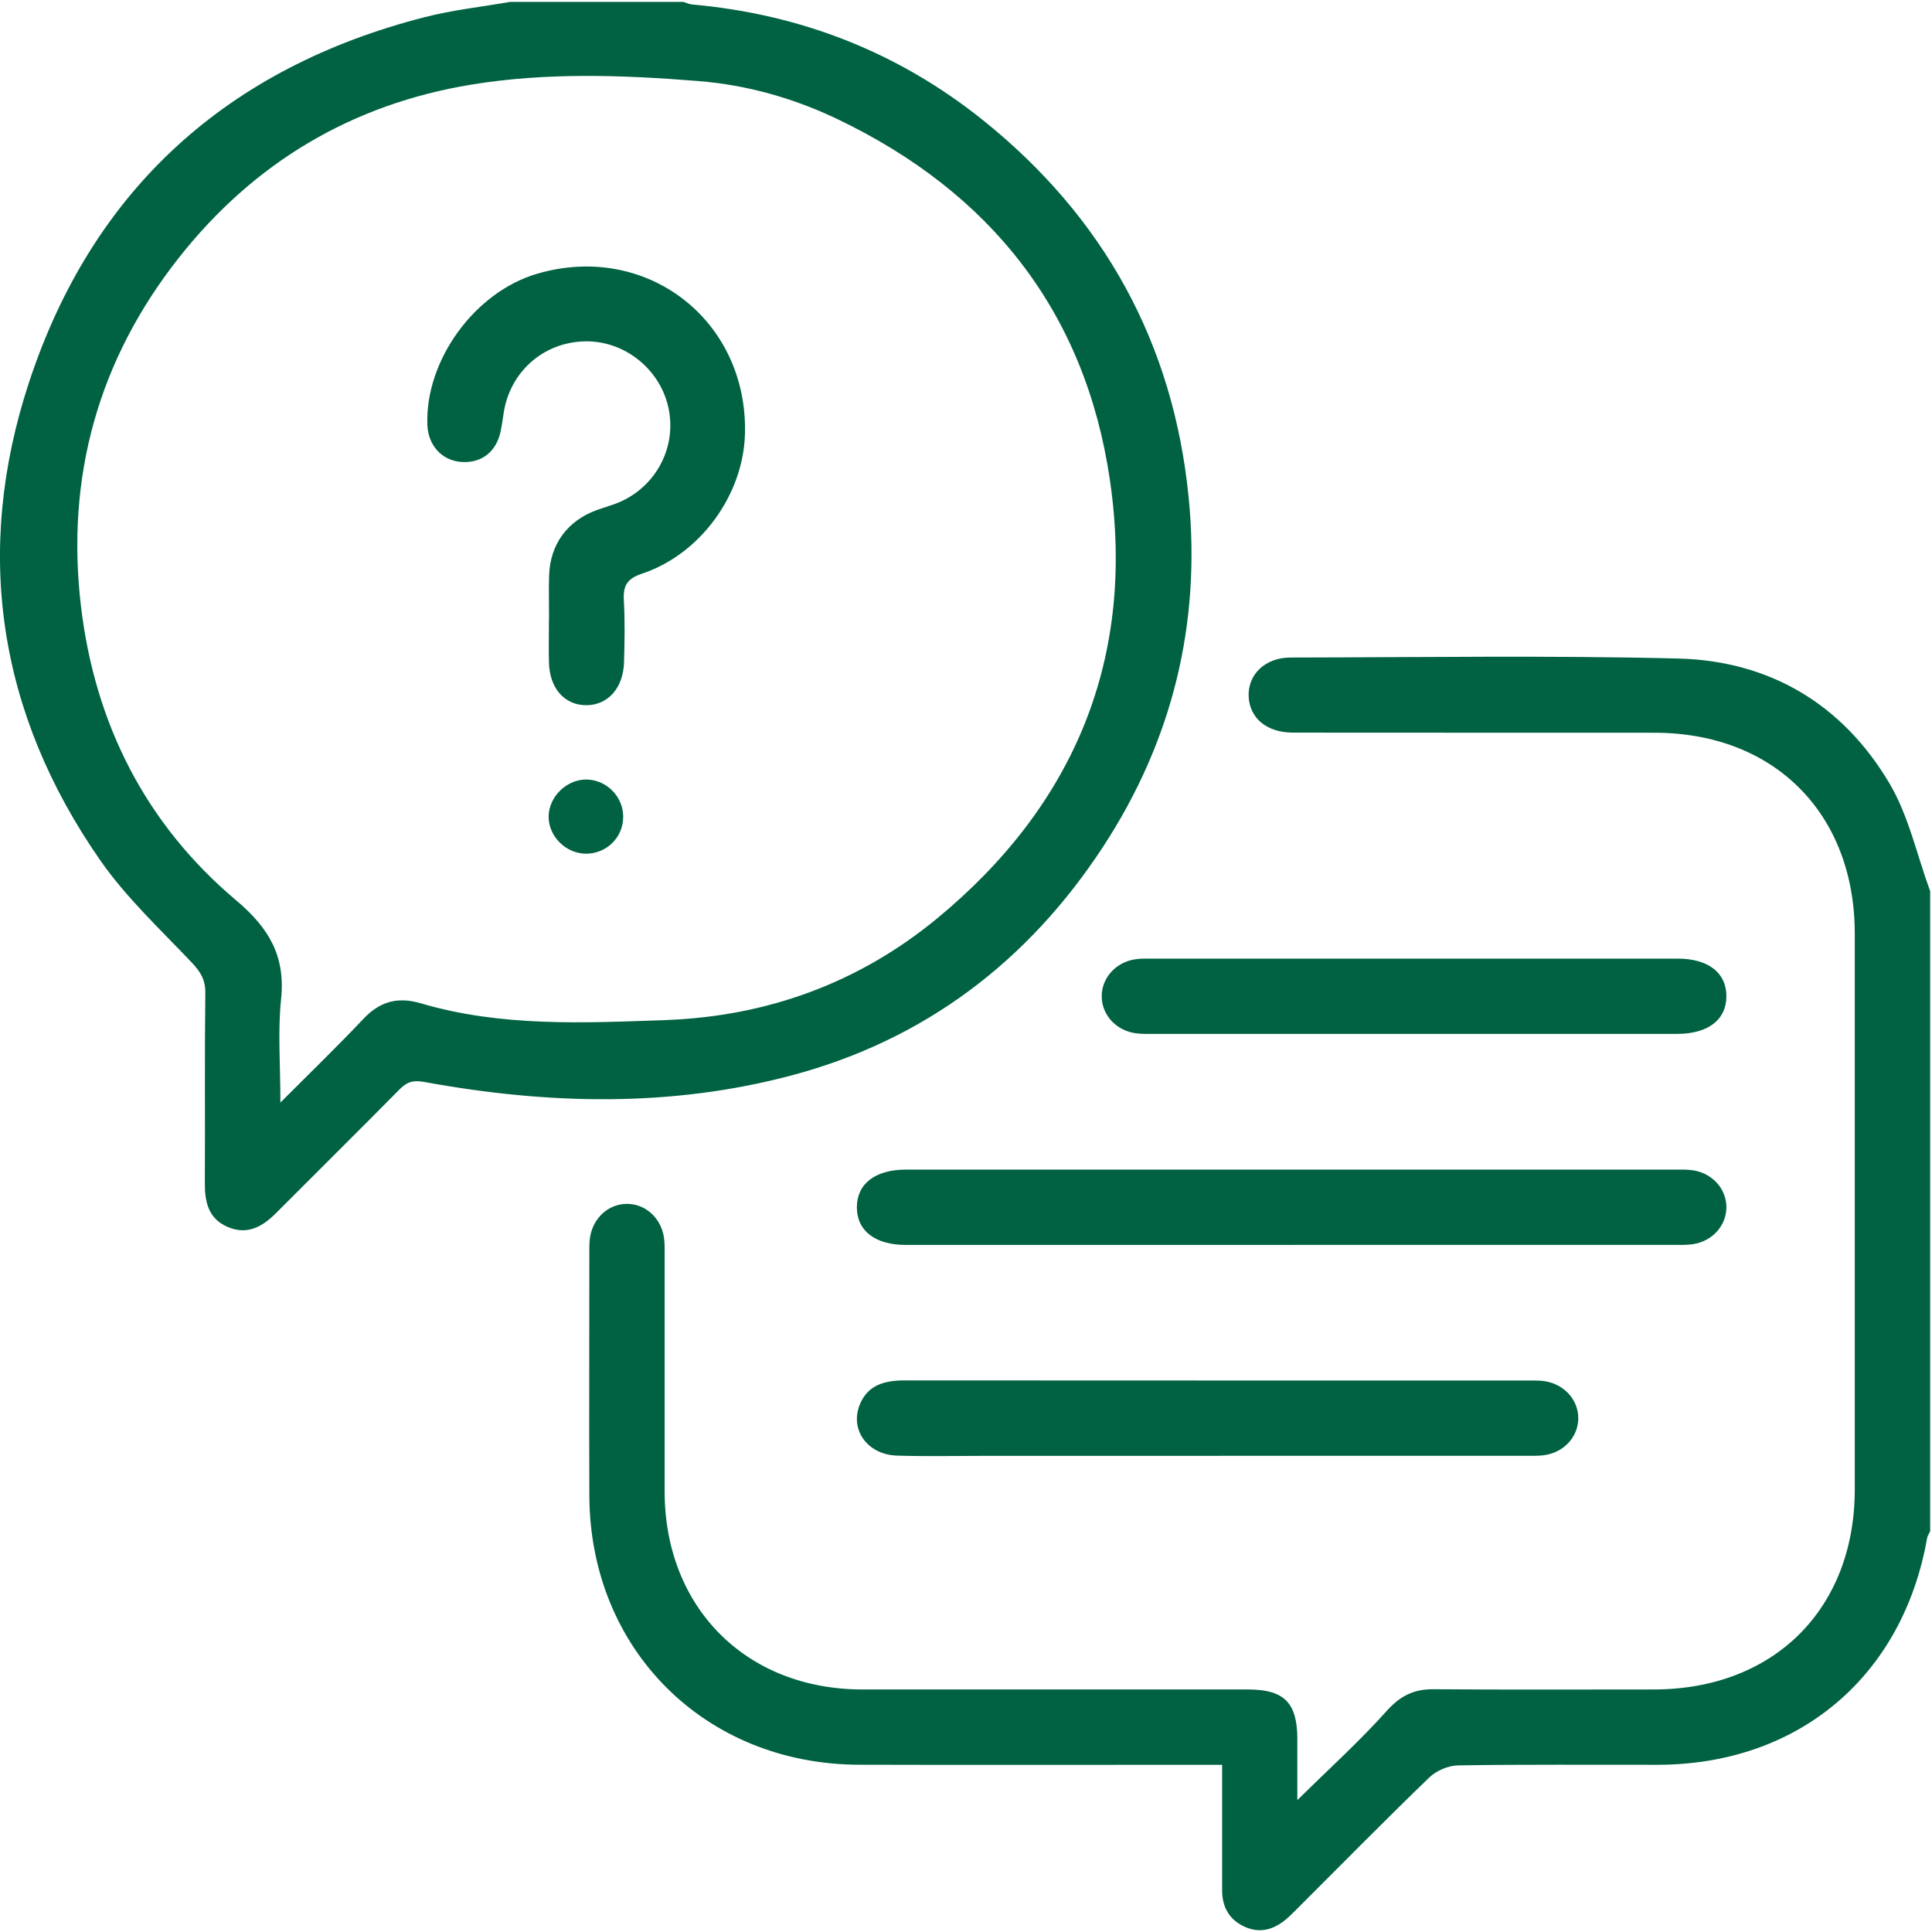
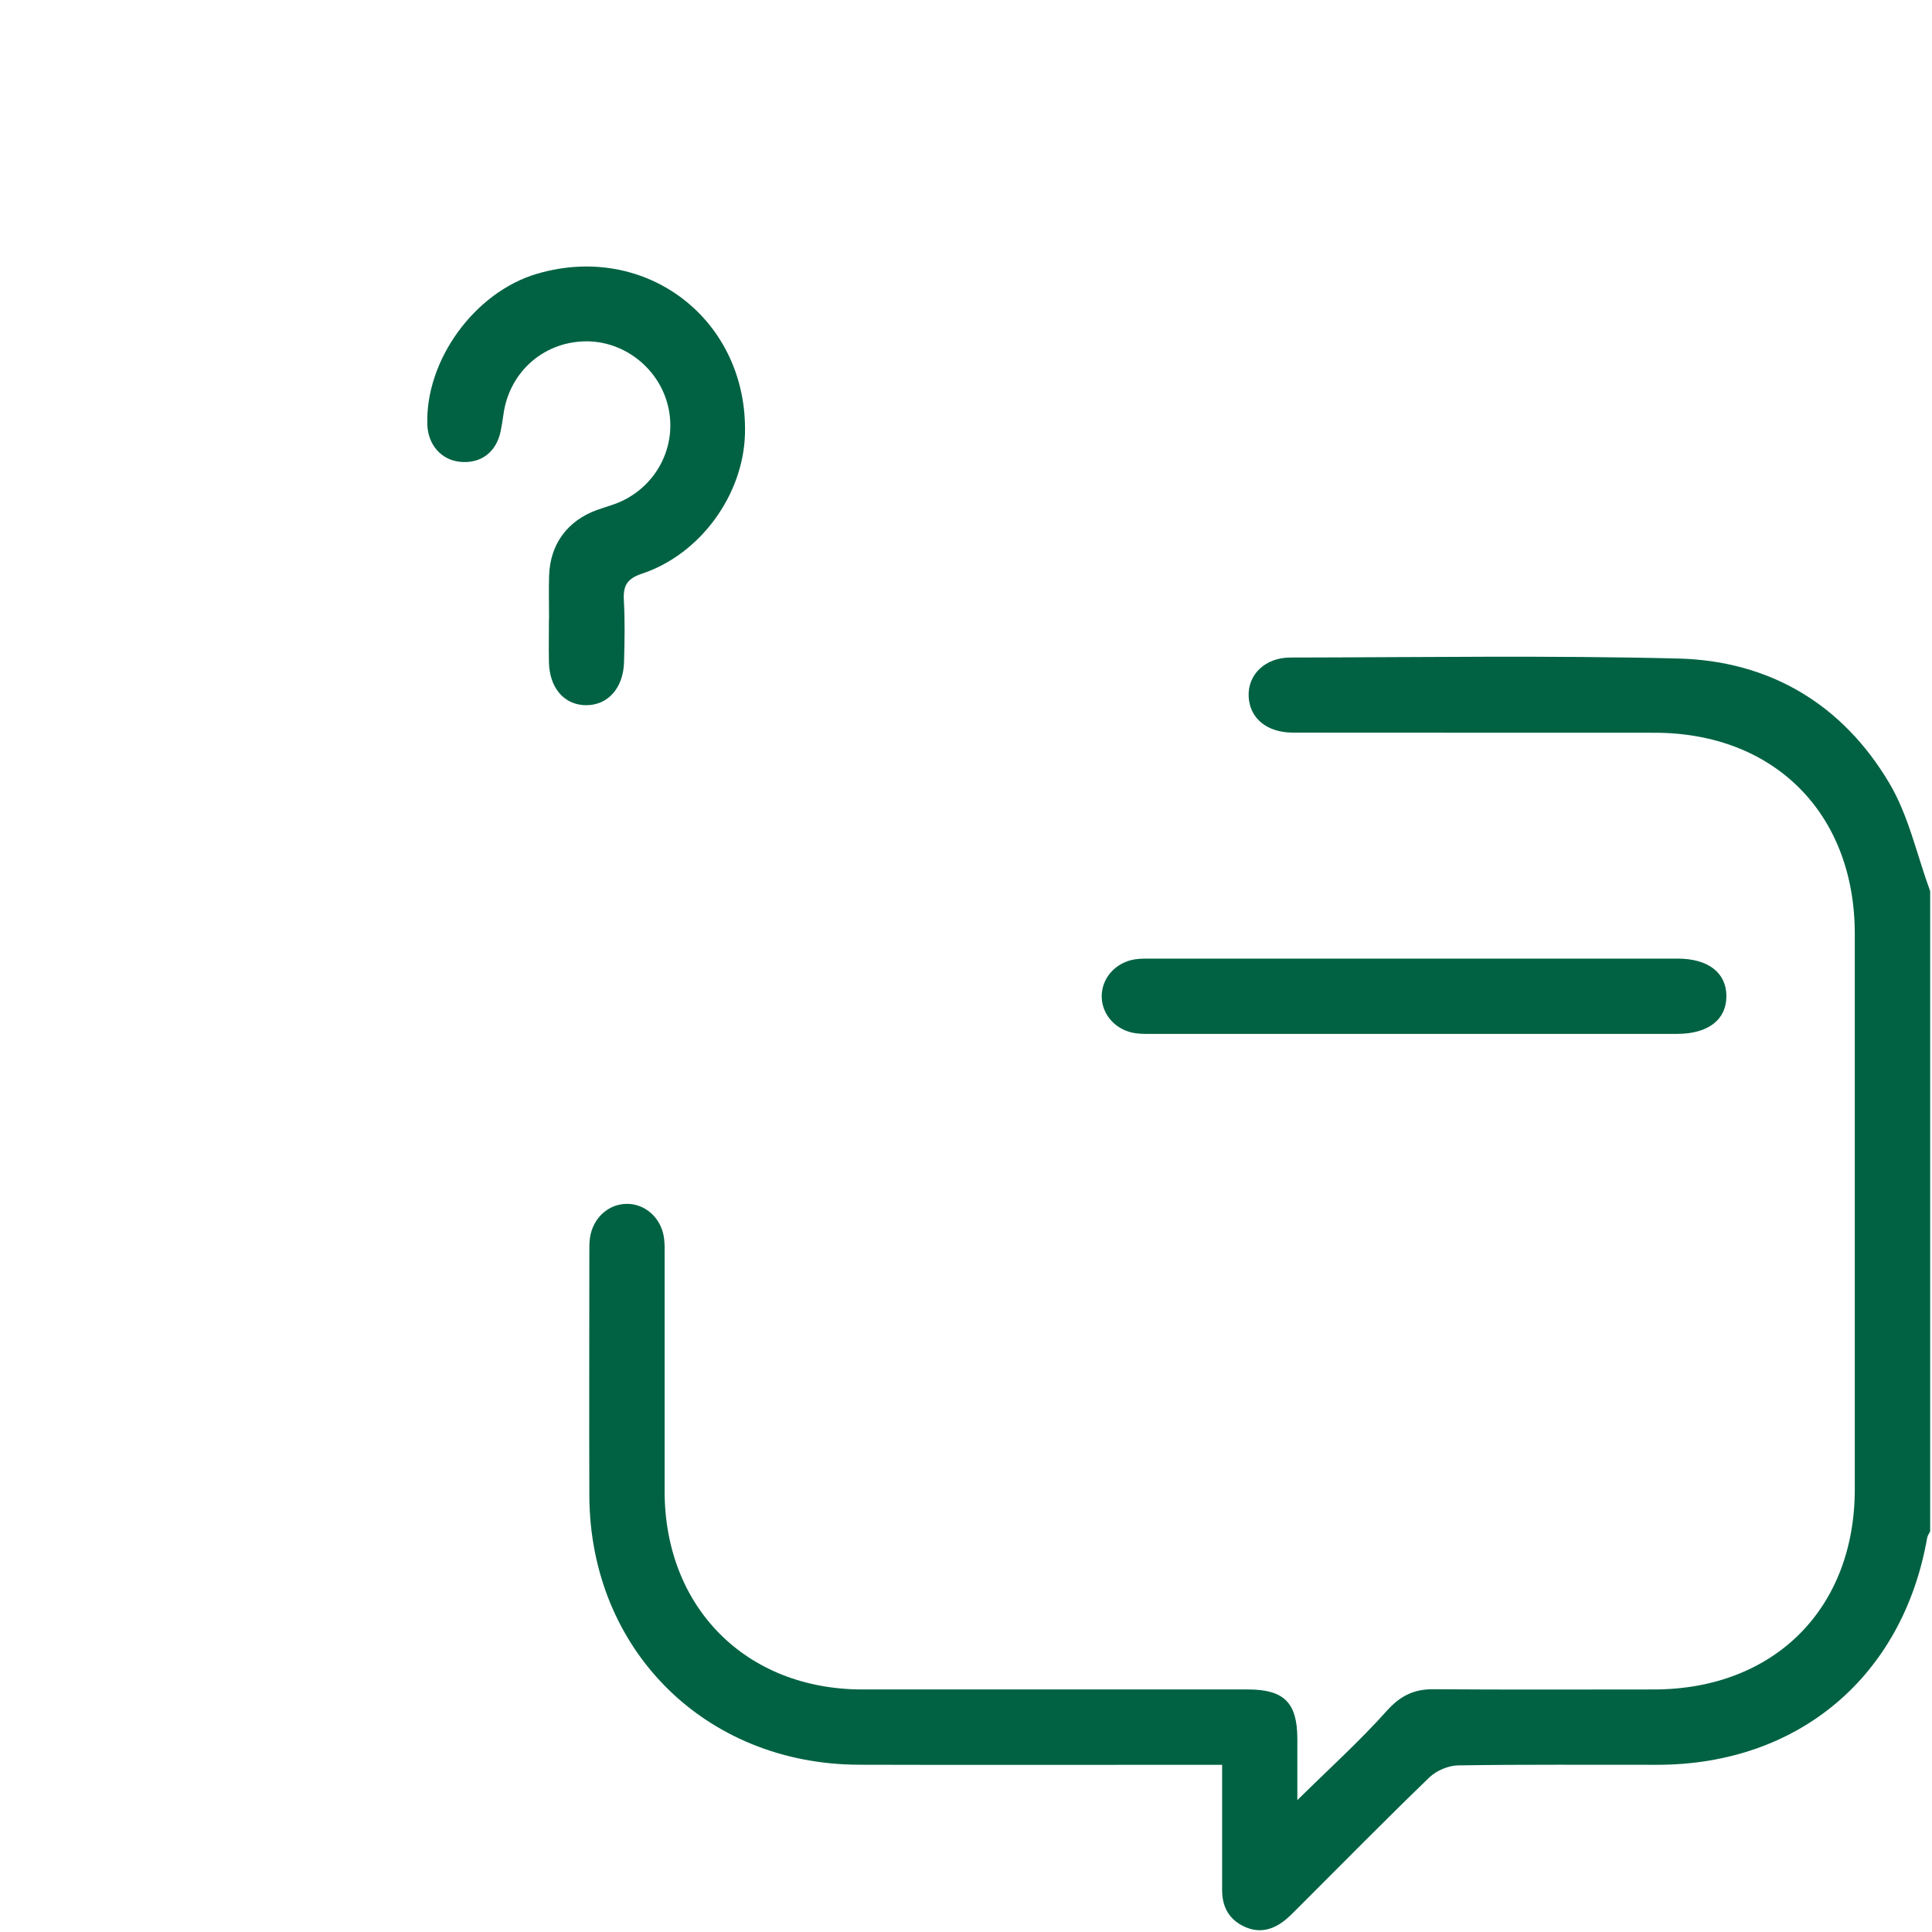
<svg xmlns="http://www.w3.org/2000/svg" id="Capa_1" data-name="Capa 1" viewBox="0 0 327 327">
  <defs>
    <style>
      .cls-1 {
        fill: #006242;
      }
    </style>
  </defs>
-   <path class="cls-1" d="m115.66.32c.5.15.99.4,1.5.44,18.36,1.64,34.88,8.08,49.24,19.6,20.44,16.41,32.21,37.74,34.79,63.88,2.11,21.35-2.77,41.17-14.51,59.11-12.7,19.4-30.21,32.68-52.68,38.66-20.54,5.47-41.39,4.92-62.18,1.12-1.82-.33-2.9-.06-4.15,1.21-6.94,7.03-13.97,13.97-20.94,20.97-2.34,2.35-4.92,3.8-8.26,2.33-3.2-1.41-3.82-4.21-3.8-7.4.06-10.73-.05-21.46.08-32.18.03-2.24-.83-3.6-2.32-5.17-5.32-5.61-11.07-10.97-15.45-17.26C-.34,120.75-4.51,93.31,4.92,64.69,15.68,32.02,38.53,11.41,71.98,2.88c4.7-1.2,9.56-1.72,14.35-2.56,9.78,0,19.55,0,29.33,0Zm-54.16,172.13c2.8-2.95,5.8-3.79,9.74-2.63,13.58,4,27.52,3.33,41.42,2.83,17.22-.63,32.73-6.3,45.96-17.21,23.35-19.26,33.64-44.22,29.23-74.24-4.18-28.45-20.24-48.66-46.11-61.04-7.42-3.55-15.32-5.78-23.51-6.44-12.82-1.03-25.68-1.49-38.44.6-20.26,3.32-36.81,13.21-49.49,29.27-13.67,17.32-19.2,37.19-16.59,59.07,2.36,19.84,10.93,36.81,26.25,49.72,5.61,4.72,8.38,9.47,7.61,16.79-.57,5.45-.11,11.01-.11,17.44,5.12-5.13,9.69-9.55,14.05-14.16Z" />
  <path class="cls-1" d="m326.67,150.78c-2.24-6.11-3.63-12.74-6.9-18.24-7.91-13.33-20.22-20.69-35.7-21.08-21.87-.55-43.77-.2-65.65-.17-4.29,0-7.23,2.88-7.08,6.56.15,3.69,3.04,6.14,7.5,6.15,20.4.03,40.8,0,61.2.02,20.26,0,33.89,13.69,33.89,34.02,0,31.34,0,62.68,0,94.03,0,20.25-13.69,33.87-34.03,33.88-12.43,0-24.86.06-37.29-.04-3.34-.02-5.63,1.13-7.92,3.69-4.58,5.12-9.71,9.75-15.11,15.08,0-3.8.01-7.13,0-10.45-.03-6.04-2.25-8.27-8.31-8.28-21.78-.01-43.56,0-65.34,0-19.64-.02-33.42-13.84-33.44-33.52-.01-13.28,0-26.56,0-39.84,0-1.06.04-2.14-.12-3.18-.51-3.32-3.19-5.68-6.3-5.65-3.13.03-5.73,2.41-6.22,5.76-.12.83-.09,1.7-.1,2.54,0,13.71-.05,27.41,0,41.12.11,26.02,19.57,45.43,45.64,45.51,19.23.06,38.46.01,57.69.01,1.14,0,2.28,0,3.77,0,0,7.27-.01,14.25,0,21.23,0,2.79,1.16,4.95,3.74,6.15,2.61,1.22,4.98.54,7.09-1.24.73-.62,1.4-1.31,2.07-1.98,7.37-7.36,14.67-14.78,22.16-22.01,1.2-1.16,3.23-2.03,4.9-2.05,11.26-.18,22.52-.08,33.78-.1,23.8-.04,41.47-14.94,45.59-38.4.07-.39.34-.75.51-1.12,0-36.13,0-72.25,0-108.38Z" />
-   <path class="cls-1" d="m218.94,210.7c21.46,0,42.92,0,64.38,0,1.06,0,2.14.04,3.18-.11,3.33-.49,5.7-3.15,5.7-6.26,0-3.12-2.38-5.77-5.71-6.26-1.04-.15-2.12-.11-3.18-.11-43.13,0-86.27,0-129.4,0-.21,0-.42,0-.64,0-5.17.03-8.24,2.41-8.24,6.38,0,3.97,3.08,6.36,8.25,6.37,21.89,0,43.77,0,65.66,0Z" />
-   <path class="cls-1" d="m206.31,246.4c17.31,0,34.62,0,51.93,0,1.06,0,2.14.04,3.18-.11,3.33-.49,5.7-3.13,5.71-6.25,0-3.11-2.37-5.76-5.69-6.27-.83-.13-1.69-.11-2.54-.11-35.26,0-70.51,0-105.77-.02-3.32,0-6.21.71-7.59,4.05-1.77,4.28,1.28,8.53,6.29,8.68,4.88.15,9.77.04,14.65.04,13.27,0,26.55,0,39.82,0Z" />
+   <path class="cls-1" d="m206.31,246.4Z" />
  <path class="cls-1" d="m239.01,162.25c-14.55,0-29.11,0-43.66,0-1.06,0-2.14-.04-3.18.11-3.32.49-5.7,3.15-5.7,6.26,0,3.12,2.38,5.77,5.71,6.26,1.04.15,2.12.11,3.18.11,29.32,0,58.64,0,87.96,0,.21,0,.42,0,.64,0,5.17-.03,8.24-2.41,8.24-6.38,0-3.97-3.08-6.36-8.25-6.36-14.98-.01-29.96,0-44.94,0Z" />
  <path class="cls-1" d="m92.93,104.71c0-2.44-.07-4.89.01-7.33.18-5.28,3.11-9.25,8.09-11.06,1-.36,2.02-.65,3.01-1.01,6.62-2.41,10.48-9.16,9.16-15.98-1.32-6.8-7.52-11.78-14.39-11.55-7.03.23-12.64,5.34-13.6,12.37-.13.95-.28,1.89-.47,2.83-.74,3.56-3.34,5.52-6.84,5.19-3.18-.3-5.45-2.86-5.57-6.27-.38-10.91,8-22.46,18.56-25.56,18.49-5.44,35.7,7.8,35.2,27.09-.27,10.28-7.5,20.35-17.41,23.66-2.55.85-3.23,2.03-3.09,4.5.2,3.49.13,7.01.03,10.51-.13,4.39-2.76,7.28-6.43,7.26-3.69-.02-6.2-2.91-6.28-7.32-.05-2.44,0-4.88,0-7.33,0,0,.02,0,.02,0Z" />
-   <path class="cls-1" d="m92.86,138.18c-.04,3.34,2.88,6.28,6.28,6.31,3.49.03,6.31-2.72,6.34-6.19.03-3.44-2.79-6.32-6.22-6.36-3.35-.03-6.36,2.9-6.4,6.24Z" />
</svg>